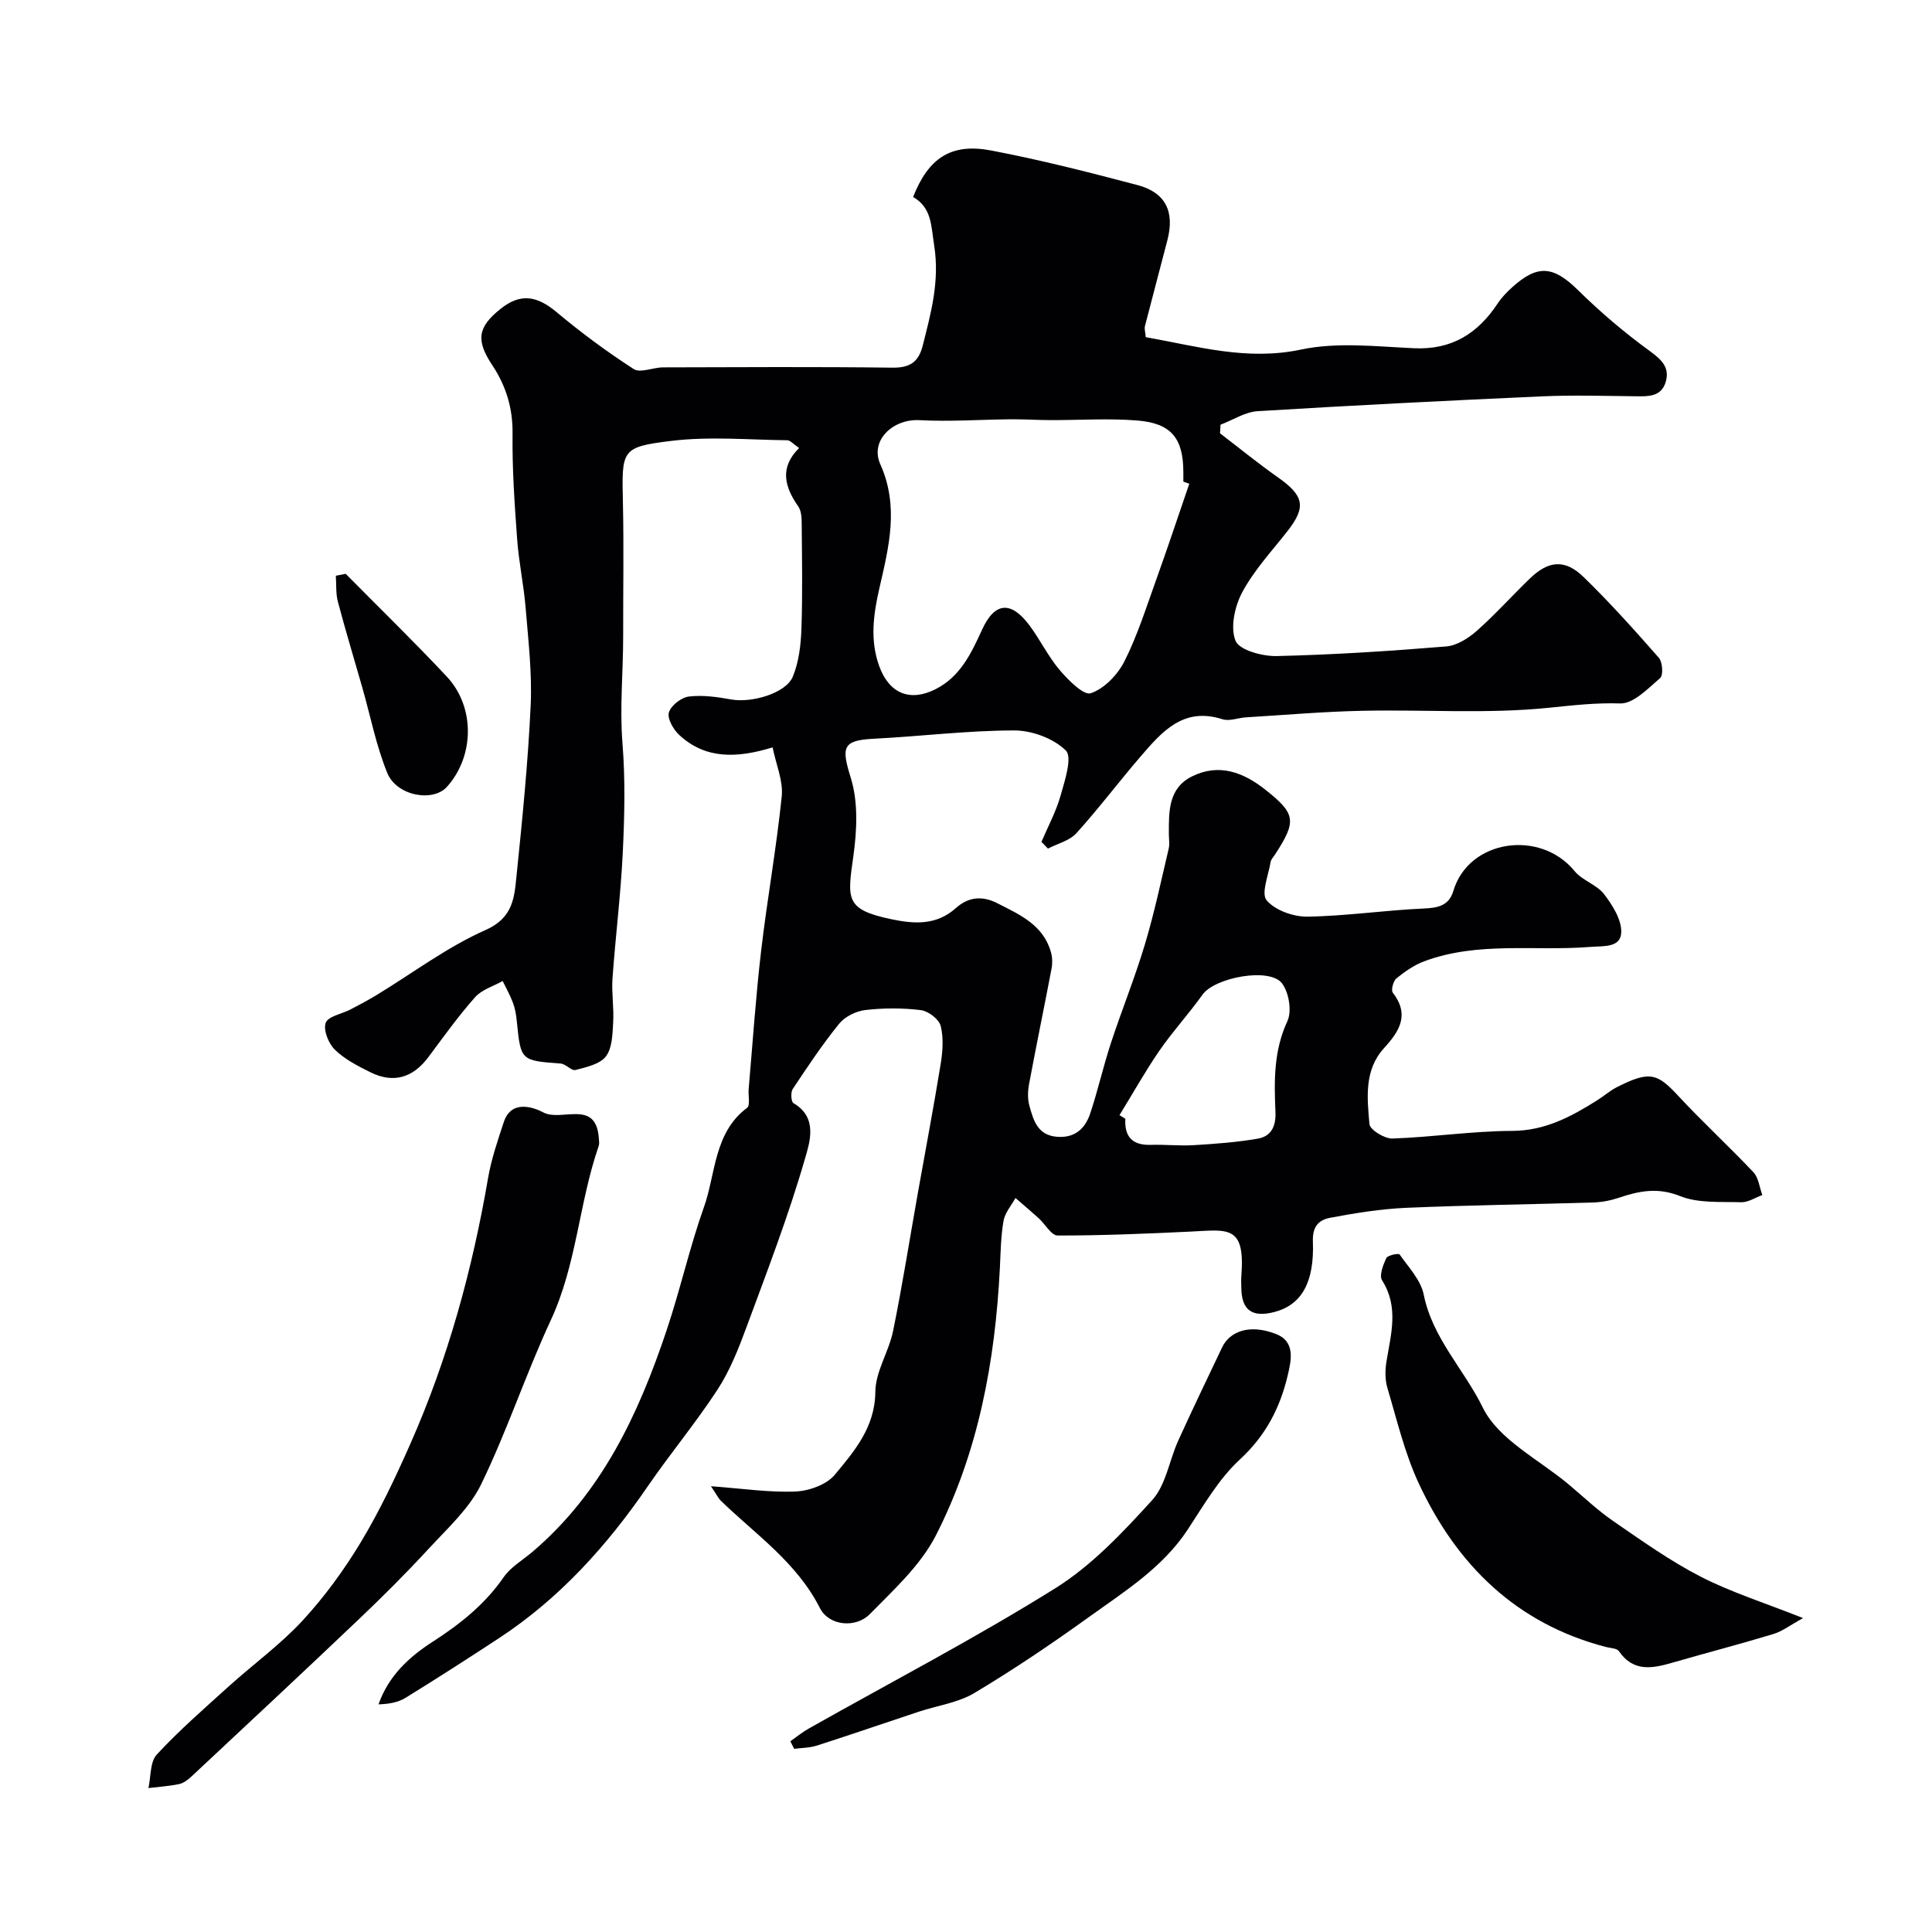
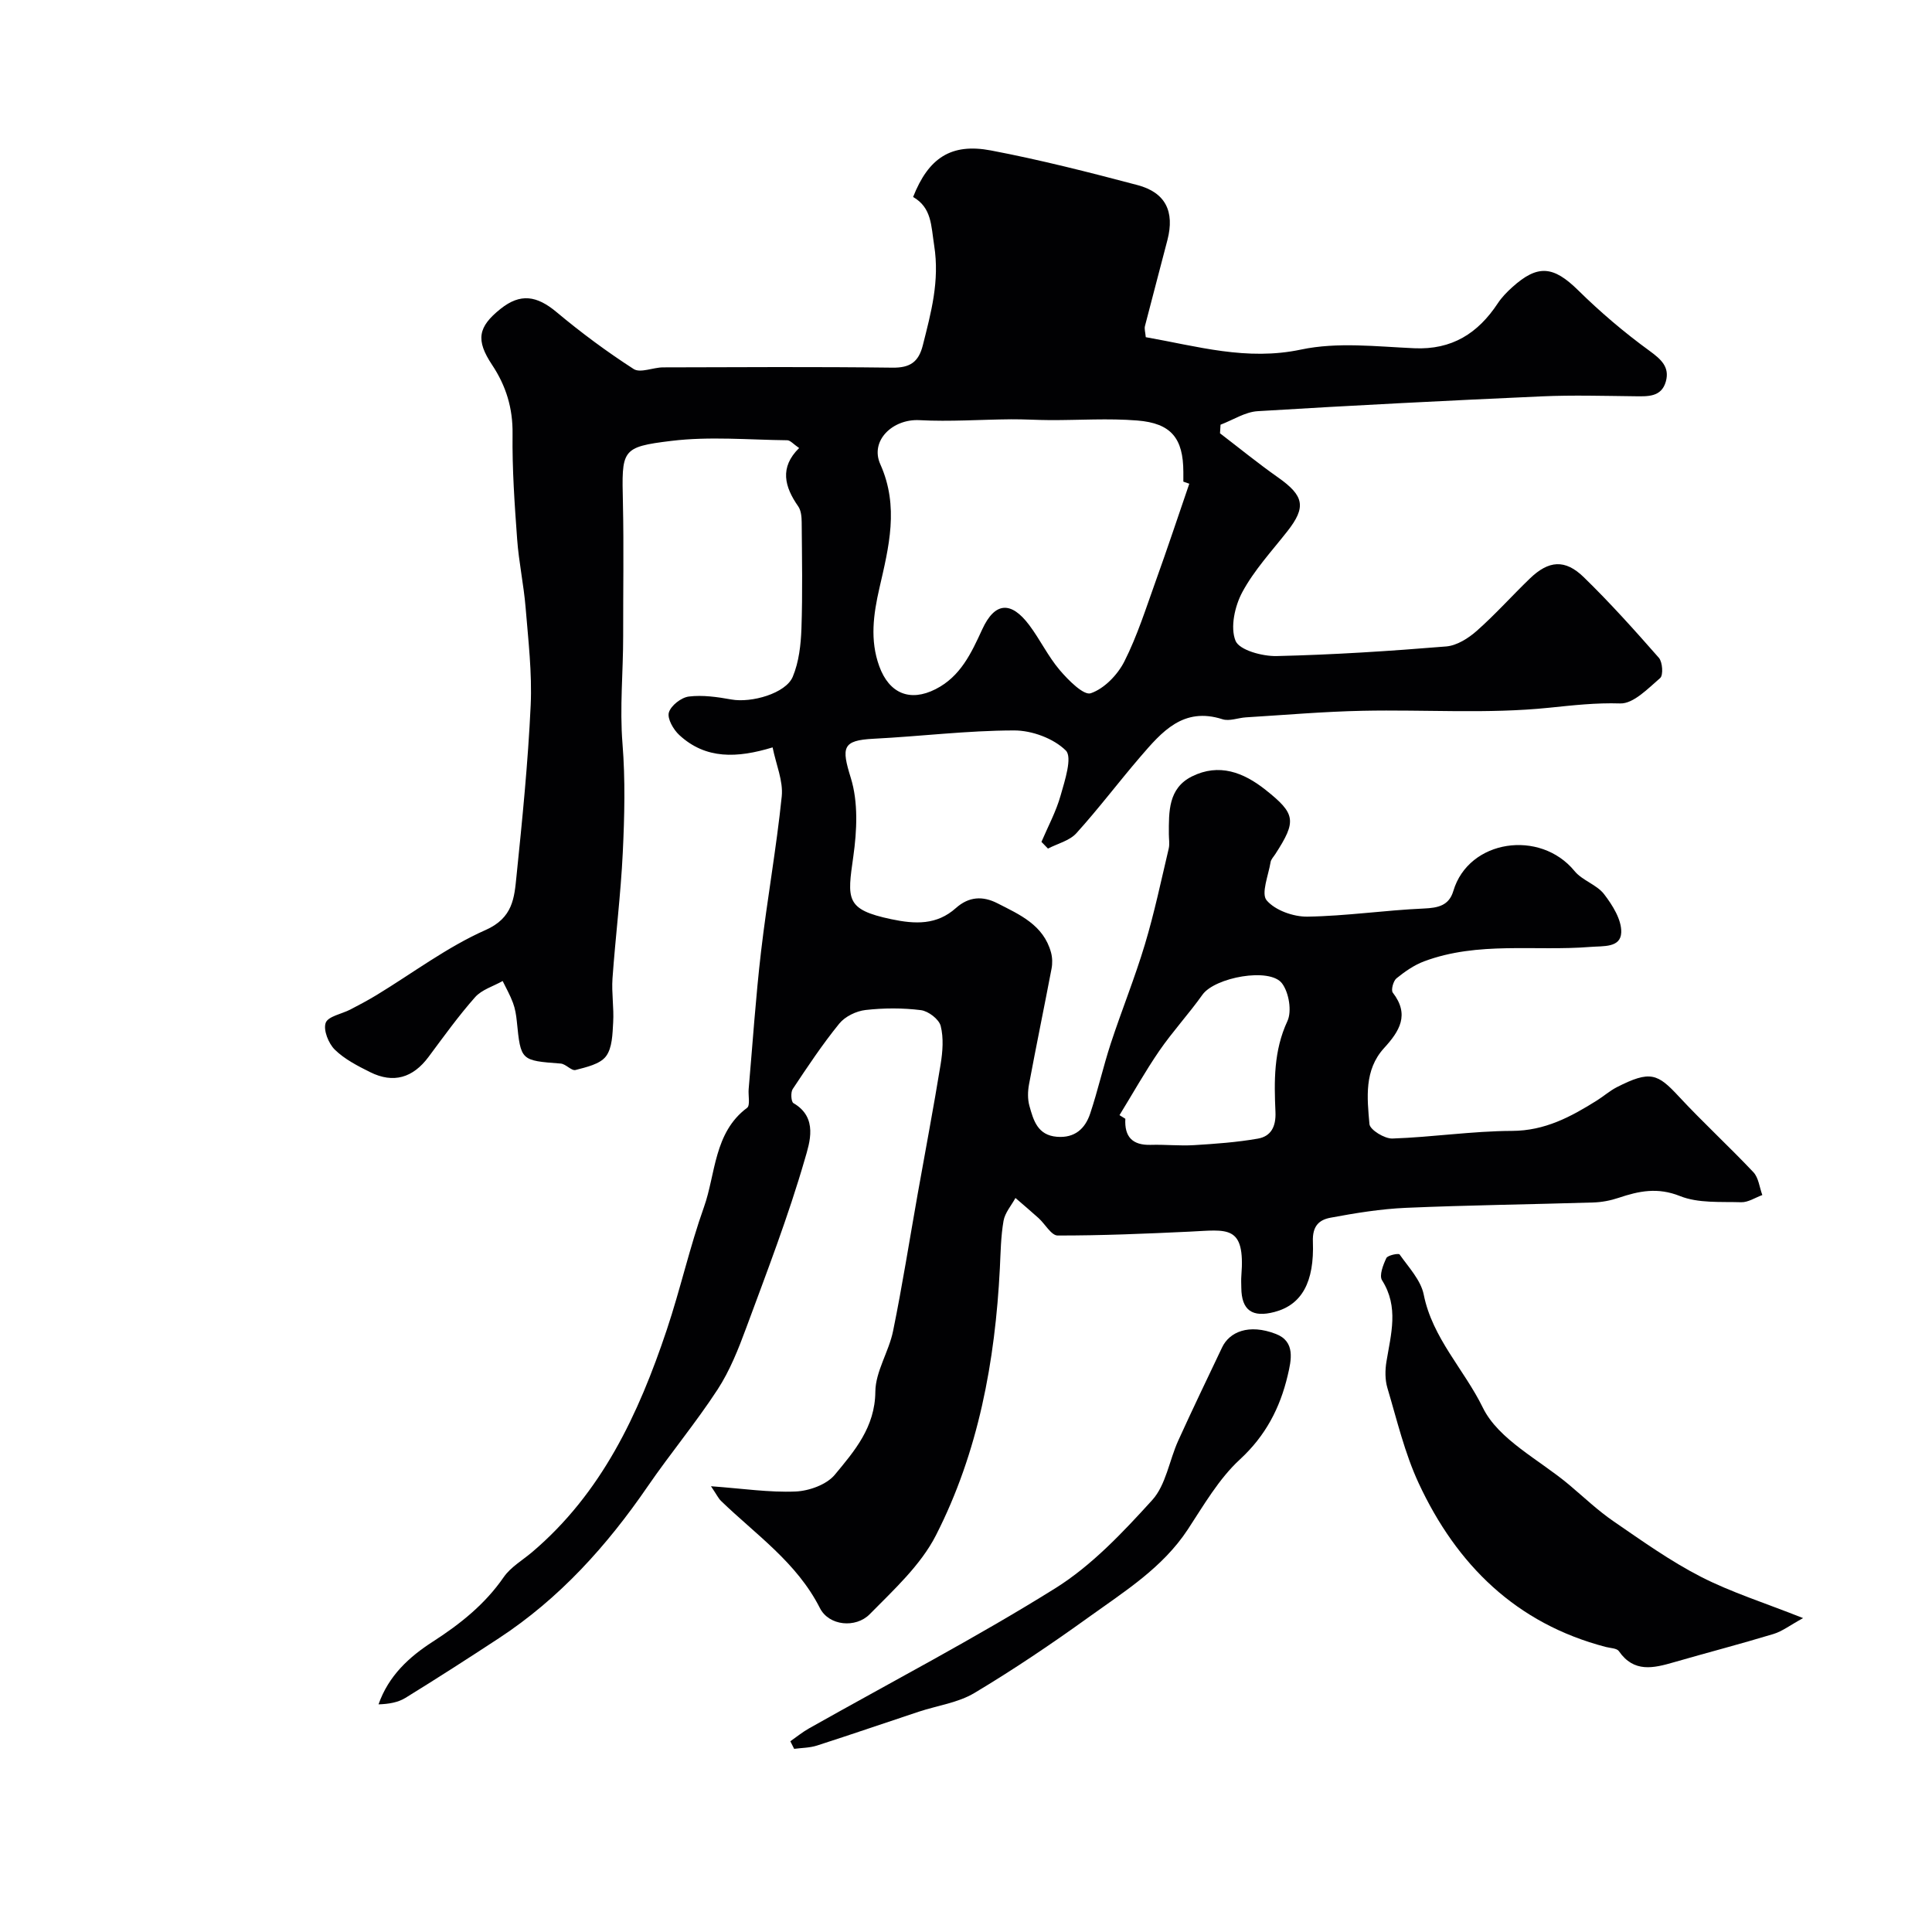
<svg xmlns="http://www.w3.org/2000/svg" enable-background="new 0 0 400 400" viewBox="0 0 400 400">
  <g fill="#010103">
-     <path d="m252.59 89.71c4 3.06 7.91 6.25 12.02 9.14 5.4 3.8 5.86 6.14 1.92 11.15-3.23 4.11-6.87 8.04-9.32 12.59-1.56 2.9-2.53 7.29-1.41 10.07.78 1.94 5.56 3.24 8.52 3.17 11.71-.27 23.42-1.03 35.1-1.99 2.2-.18 4.59-1.69 6.33-3.23 3.86-3.41 7.31-7.29 11.03-10.87 3.86-3.71 7.25-4.01 11.11-.25 5.45 5.3 10.54 10.98 15.56 16.7.77.88.94 3.61.27 4.19-2.51 2.16-5.54 5.35-8.28 5.26-5.04-.16-9.74.38-14.71.89-12.74 1.31-25.7.36-38.57.63-8.07.16-16.14.87-24.2 1.36-1.63.1-3.43.85-4.86.39-8.13-2.61-12.57 2.62-17 7.77-4.49 5.22-8.64 10.74-13.26 15.84-1.41 1.55-3.89 2.14-5.87 3.17-.45-.46-.9-.93-1.35-1.39 1.36-3.19 3.04-6.29 3.97-9.61.88-3.09 2.46-7.92 1.08-9.3-2.53-2.51-7.03-4.17-10.71-4.16-9.7.01-19.39 1.23-29.1 1.72-6.49.33-6.67 1.79-4.71 8.11 1.56 5.02 1.27 10.93.52 16.26-1.25 8.86-1.69 10.98 7.85 12.99 4.98 1.05 9.43 1.23 13.39-2.31 2.68-2.39 5.55-2.54 8.59-.99 4.63 2.36 9.54 4.49 11.1 10.18.29 1.06.32 2.29.11 3.37-1.52 7.98-3.17 15.94-4.66 23.93-.27 1.45-.31 3.08.08 4.47.83 2.98 1.68 6.08 5.71 6.4 3.7.29 5.83-1.69 6.87-4.81 1.59-4.76 2.69-9.69 4.25-14.47 2.26-6.89 5-13.62 7.08-20.56 1.96-6.52 3.36-13.2 4.93-19.83.22-.95.03-1.99.03-2.99-.01-4.64-.14-9.5 4.78-11.95 5.61-2.79 10.67-.85 15.24 2.78 6.25 4.96 6.46 6.44 2.02 13.3-.35.55-.89 1.08-.98 1.67-.44 2.71-2.01 6.51-.81 7.91 1.76 2.07 5.54 3.41 8.43 3.37 8.04-.12 16.05-1.33 24.09-1.68 2.99-.13 5.23-.61 6.13-3.64 3.17-10.66 17.98-12.8 25.09-4.12 1.6 1.96 4.59 2.8 6.12 4.79 1.75 2.28 3.65 5.3 3.55 7.93-.13 3.21-3.71 2.77-6.4 2.99-11.48.92-23.23-1.19-34.4 2.98-2.07.77-4 2.12-5.74 3.53-.66.54-1.16 2.43-.76 2.95 3.53 4.57 1.41 7.97-1.8 11.48-4.16 4.55-3.51 10.31-3.03 15.74.1 1.18 3.13 3.05 4.76 2.99 8.26-.28 16.5-1.55 24.75-1.58 6.83-.02 12.22-2.93 17.62-6.32 1.38-.87 2.63-1.98 4.07-2.72 6.96-3.55 8.46-2.82 12.87 1.93 4.99 5.37 10.4 10.34 15.43 15.67 1.07 1.14 1.25 3.13 1.84 4.72-1.46.53-2.93 1.53-4.38 1.49-4.26-.13-8.88.24-12.67-1.28-4.63-1.85-8.49-1.05-12.71.37-1.67.56-3.49.91-5.25.96-12.93.4-25.87.55-38.8 1.11-5.21.23-10.43 1.08-15.57 2.04-2.32.43-3.8 1.65-3.67 4.97.31 8.34-2.28 13.06-7.95 14.55-4.59 1.21-6.83-.34-6.87-5.01-.01-.83-.06-1.67.01-2.5.84-10.68-2.93-9.48-10.75-9.12-9.09.43-18.18.81-27.28.8-1.32 0-2.6-2.38-3.95-3.6-1.57-1.42-3.19-2.78-4.79-4.17-.86 1.57-2.18 3.06-2.47 4.74-.56 3.22-.6 6.54-.76 9.82-.98 19.26-4.44 38.05-13.24 55.29-3.16 6.18-8.72 11.26-13.71 16.33-2.89 2.93-8.44 2.42-10.31-1.28-4.79-9.45-13.25-15.19-20.49-22.2-.53-.52-.86-1.25-2.06-3.02 6.58.48 12.07 1.32 17.52 1.09 2.8-.12 6.41-1.42 8.11-3.46 4.09-4.93 8.34-9.85 8.4-17.21.04-4.19 2.8-8.28 3.67-12.55 1.92-9.4 3.41-18.89 5.09-28.35 1.59-8.97 3.3-17.91 4.76-26.9.42-2.6.64-5.43.01-7.92-.36-1.4-2.55-3.07-4.09-3.27-3.77-.47-7.68-.46-11.47-.03-1.93.22-4.24 1.34-5.44 2.82-3.49 4.29-6.57 8.93-9.64 13.55-.45.68-.33 2.63.15 2.91 5.17 2.99 3.34 8.23 2.37 11.58-3.42 11.84-7.87 23.39-12.15 34.97-1.62 4.39-3.39 8.85-5.92 12.74-4.5 6.9-9.8 13.26-14.47 20.06-8.44 12.3-18.25 23.2-30.8 31.43-6.4 4.2-12.84 8.34-19.36 12.36-1.54.95-3.46 1.27-5.57 1.34 2.08-5.93 6.34-9.83 11.22-12.97 5.68-3.66 10.8-7.73 14.69-13.36 1.44-2.09 3.88-3.49 5.88-5.18 14.41-12.24 22.02-28.51 27.88-46.01 2.83-8.46 4.78-17.24 7.71-25.45 2.42-6.77 2.04-15.42 8.92-20.53.69-.51.22-2.54.33-3.86.83-9.51 1.46-19.05 2.57-28.53 1.25-10.72 3.18-21.36 4.28-32.09.33-3.2-1.17-6.58-1.89-10.15-7.33 2.23-13.84 2.51-19.32-2.56-1.22-1.12-2.52-3.39-2.16-4.66.42-1.44 2.57-3.12 4.14-3.31 2.87-.35 5.91.09 8.8.61 4.15.75 11.26-1.25 12.71-4.7 1.28-3.06 1.68-6.63 1.8-10 .25-7.32.11-14.66.05-22-.01-1.1-.12-2.42-.71-3.27-2.83-4.05-3.93-8.05.18-12.09-1.17-.79-1.82-1.61-2.47-1.61-8-.09-16.09-.83-23.97.13-10.48 1.27-10.28 1.85-10.04 12.91.2 9.16.03 18.33.05 27.5.01 7.42-.74 14.79-.14 22.26s.42 15.05.06 22.56c-.42 8.7-1.51 17.37-2.13 26.06-.21 3.01.32 6.08.14 9.1-.14 2.41-.18 5.31-1.5 7.04-1.24 1.62-4.05 2.23-6.29 2.82-.84.22-2-1.24-3.06-1.33-8.29-.63-8.28-.58-9.1-8.76-.13-1.28-.34-2.6-.79-3.8-.57-1.56-1.41-3.03-2.14-4.53-1.93 1.09-4.32 1.78-5.71 3.35-3.46 3.91-6.52 8.18-9.64 12.37-3.22 4.32-7.25 5.55-12.08 3.15-2.59-1.29-5.3-2.68-7.32-4.66-1.31-1.28-2.42-4.07-1.89-5.55.49-1.36 3.34-1.84 5.11-2.76 1.83-.95 3.65-1.92 5.42-2.99 7.5-4.56 14.62-9.95 22.57-13.47 5.68-2.51 5.95-6.67 6.4-11.12 1.21-11.78 2.39-23.57 2.94-35.39.31-6.73-.5-13.53-1.05-20.27-.39-4.73-1.41-9.4-1.75-14.13-.53-7.25-1.04-14.54-.95-21.8.07-5.35-1.35-9.95-4.24-14.3-3.41-5.13-2.94-7.85 1.76-11.6 4.09-3.26 7.48-2.76 11.59.68 5.07 4.24 10.41 8.2 15.96 11.78 1.38.89 4.02-.33 6.08-.34 15.83-.04 31.67-.14 47.5.06 3.66.05 5.42-1.18 6.29-4.63 1.71-6.79 3.51-13.28 2.35-20.67-.65-4.17-.5-7.8-4.36-10.04 3.18-8.07 7.85-11.2 16.12-9.63 10.2 1.94 20.29 4.51 30.34 7.17 5.81 1.54 7.71 5.48 6.2 11.35-1.53 5.95-3.14 11.89-4.66 17.84-.15.6.08 1.29.17 2.3 10.66 1.87 20.89 4.95 32.16 2.56 7.5-1.59 15.61-.62 23.43-.27 7.8.35 13.18-3.08 17.29-9.3.81-1.23 1.88-2.33 2.98-3.32 5.31-4.81 8.56-4.39 13.62.58 4.61 4.54 9.59 8.78 14.82 12.58 2.44 1.78 4.19 3.37 3.38 6.33-.91 3.3-3.79 3.1-6.52 3.07-6.37-.07-12.74-.26-19.1.02-19.64.88-39.27 1.87-58.89 3.07-2.61.16-5.13 1.83-7.69 2.8-.05.58-.08 1.18-.11 1.78zm-6.36 10.44c-.41-.14-.82-.28-1.23-.43 0-.67 0-1.33 0-2-.02-6.96-2.49-10.1-9.55-10.66-5.97-.48-12.02-.06-18.03-.08-2.69-.01-5.38-.19-8.07-.17-6.33.05-12.69.52-18.99.18-5.49-.3-10.31 4.21-8.1 9.13 3.93 8.77 1.76 17.14-.19 25.65-1.24 5.41-1.99 10.76-.03 16.16 2.05 5.65 6.36 7.44 11.65 4.76 5.18-2.62 7.4-7.46 9.68-12.41 2.6-5.64 5.95-5.9 9.74-.84 2.24 2.99 3.89 6.47 6.3 9.3 1.77 2.08 4.96 5.29 6.42 4.79 2.79-.95 5.55-3.81 6.95-6.57 2.69-5.32 4.5-11.1 6.53-16.74 2.39-6.64 4.62-13.37 6.92-20.07zm-14.45 130.73c.4.25.8.5 1.21.75-.21 3.72 1.45 5.51 5.27 5.4 2.98-.09 5.98.24 8.95.06 4.42-.27 8.87-.59 13.22-1.35 2.7-.47 3.77-2.47 3.64-5.5-.28-6.37-.39-12.68 2.47-18.82.96-2.06.32-5.91-1.1-7.81-2.52-3.39-13.92-1.26-16.48 2.33-2.83 3.98-6.17 7.6-8.94 11.62-2.95 4.3-5.5 8.87-8.24 13.32z" />
-     <path d="m123.99 235.75c.03.5.13 1.05-.03 1.49-4.09 11.8-4.55 24.53-9.91 36.06-5.19 11.17-9.06 22.96-14.44 34.02-2.44 5.01-6.95 9.09-10.84 13.31-4.65 5.05-9.52 9.91-14.5 14.64-11.5 10.95-23.12 21.77-34.72 32.62-.7.65-1.59 1.3-2.49 1.49-2.08.43-4.21.56-6.33.82.53-2.36.31-5.41 1.73-6.94 4.65-5.02 9.85-9.55 14.94-14.15 5.05-4.56 10.64-8.61 15.24-13.58 4.56-4.95 8.61-10.5 12.09-16.28 3.88-6.45 7.14-13.33 10.19-20.23 7.81-17.64 12.87-36.11 16.13-55.12.68-3.94 2-7.79 3.26-11.6 1.58-4.76 6.27-3 8.19-1.98 3.77 2 10.96-2.88 11.49 5.43z" />
+     <path d="m252.59 89.71c4 3.06 7.91 6.25 12.02 9.14 5.4 3.8 5.86 6.14 1.92 11.15-3.23 4.11-6.87 8.04-9.32 12.59-1.56 2.9-2.53 7.29-1.41 10.07.78 1.94 5.56 3.24 8.52 3.17 11.71-.27 23.42-1.03 35.1-1.99 2.2-.18 4.59-1.69 6.33-3.23 3.86-3.41 7.31-7.29 11.03-10.87 3.86-3.71 7.25-4.01 11.11-.25 5.45 5.3 10.54 10.98 15.56 16.7.77.88.94 3.61.27 4.19-2.51 2.16-5.54 5.35-8.28 5.26-5.04-.16-9.74.38-14.71.89-12.74 1.31-25.7.36-38.57.63-8.07.16-16.14.87-24.2 1.36-1.63.1-3.43.85-4.86.39-8.13-2.61-12.57 2.62-17 7.77-4.49 5.22-8.64 10.74-13.26 15.84-1.41 1.55-3.89 2.14-5.87 3.17-.45-.46-.9-.93-1.35-1.39 1.36-3.19 3.04-6.29 3.97-9.61.88-3.09 2.46-7.92 1.08-9.3-2.53-2.51-7.03-4.17-10.71-4.16-9.7.01-19.39 1.23-29.1 1.72-6.49.33-6.67 1.79-4.71 8.11 1.56 5.02 1.27 10.93.52 16.26-1.25 8.86-1.69 10.98 7.85 12.99 4.98 1.05 9.43 1.23 13.39-2.31 2.68-2.39 5.55-2.54 8.59-.99 4.63 2.36 9.54 4.49 11.1 10.18.29 1.06.32 2.29.11 3.37-1.52 7.98-3.17 15.94-4.66 23.93-.27 1.45-.31 3.08.08 4.47.83 2.98 1.68 6.08 5.71 6.4 3.7.29 5.83-1.69 6.87-4.81 1.59-4.76 2.69-9.69 4.25-14.47 2.26-6.89 5-13.62 7.08-20.56 1.96-6.52 3.36-13.2 4.93-19.83.22-.95.03-1.99.03-2.99-.01-4.64-.14-9.5 4.78-11.95 5.61-2.79 10.67-.85 15.24 2.78 6.25 4.96 6.46 6.44 2.02 13.3-.35.55-.89 1.08-.98 1.67-.44 2.71-2.01 6.51-.81 7.91 1.76 2.07 5.54 3.41 8.43 3.37 8.04-.12 16.05-1.33 24.09-1.68 2.99-.13 5.23-.61 6.13-3.64 3.17-10.66 17.98-12.8 25.09-4.12 1.6 1.96 4.59 2.8 6.12 4.79 1.75 2.28 3.65 5.3 3.55 7.93-.13 3.21-3.71 2.77-6.4 2.99-11.48.92-23.23-1.19-34.4 2.98-2.07.77-4 2.12-5.74 3.53-.66.54-1.16 2.43-.76 2.95 3.53 4.57 1.41 7.97-1.8 11.48-4.16 4.55-3.51 10.31-3.03 15.74.1 1.18 3.13 3.05 4.76 2.99 8.26-.28 16.5-1.55 24.75-1.58 6.83-.02 12.22-2.93 17.62-6.32 1.38-.87 2.63-1.98 4.07-2.72 6.96-3.55 8.46-2.82 12.87 1.93 4.99 5.37 10.4 10.34 15.43 15.67 1.07 1.14 1.25 3.13 1.84 4.72-1.46.53-2.93 1.53-4.38 1.49-4.26-.13-8.88.24-12.67-1.28-4.63-1.85-8.49-1.05-12.71.37-1.67.56-3.49.91-5.25.96-12.93.4-25.87.55-38.8 1.11-5.21.23-10.43 1.08-15.57 2.04-2.32.43-3.8 1.65-3.67 4.97.31 8.34-2.28 13.06-7.95 14.55-4.59 1.21-6.83-.34-6.87-5.01-.01-.83-.06-1.67.01-2.5.84-10.68-2.93-9.48-10.75-9.12-9.09.43-18.18.81-27.28.8-1.32 0-2.6-2.38-3.95-3.6-1.57-1.42-3.19-2.78-4.79-4.17-.86 1.57-2.18 3.06-2.47 4.74-.56 3.22-.6 6.54-.76 9.82-.98 19.26-4.44 38.05-13.24 55.29-3.16 6.18-8.72 11.26-13.71 16.33-2.89 2.93-8.44 2.42-10.31-1.28-4.79-9.45-13.25-15.19-20.49-22.2-.53-.52-.86-1.25-2.06-3.02 6.58.48 12.07 1.32 17.52 1.09 2.8-.12 6.41-1.42 8.11-3.46 4.09-4.93 8.34-9.85 8.4-17.21.04-4.19 2.8-8.28 3.67-12.55 1.92-9.4 3.41-18.89 5.09-28.35 1.59-8.97 3.3-17.91 4.76-26.9.42-2.6.64-5.43.01-7.92-.36-1.4-2.55-3.07-4.09-3.27-3.77-.47-7.68-.46-11.47-.03-1.93.22-4.24 1.34-5.44 2.82-3.49 4.29-6.57 8.93-9.64 13.55-.45.68-.33 2.63.15 2.91 5.17 2.99 3.34 8.23 2.37 11.58-3.42 11.84-7.87 23.39-12.15 34.97-1.62 4.39-3.39 8.85-5.92 12.74-4.5 6.9-9.8 13.26-14.47 20.06-8.44 12.3-18.25 23.2-30.8 31.43-6.4 4.2-12.84 8.34-19.36 12.36-1.54.95-3.46 1.27-5.57 1.34 2.08-5.93 6.34-9.83 11.22-12.97 5.68-3.66 10.8-7.73 14.69-13.36 1.44-2.09 3.88-3.49 5.88-5.18 14.41-12.24 22.02-28.51 27.88-46.01 2.83-8.46 4.78-17.24 7.71-25.45 2.42-6.77 2.04-15.42 8.92-20.53.69-.51.22-2.54.33-3.86.83-9.51 1.46-19.05 2.57-28.53 1.25-10.72 3.18-21.36 4.28-32.09.33-3.2-1.17-6.58-1.89-10.15-7.33 2.23-13.84 2.51-19.32-2.56-1.22-1.12-2.52-3.39-2.16-4.66.42-1.44 2.57-3.12 4.14-3.31 2.87-.35 5.91.09 8.8.61 4.15.75 11.26-1.25 12.71-4.7 1.28-3.06 1.68-6.63 1.8-10 .25-7.32.11-14.66.05-22-.01-1.1-.12-2.42-.71-3.27-2.83-4.05-3.93-8.05.18-12.09-1.17-.79-1.82-1.61-2.47-1.61-8-.09-16.09-.83-23.97.13-10.48 1.27-10.28 1.85-10.04 12.91.2 9.16.03 18.33.05 27.5.01 7.42-.74 14.79-.14 22.26s.42 15.05.06 22.56c-.42 8.7-1.51 17.37-2.13 26.06-.21 3.01.32 6.08.14 9.1-.14 2.41-.18 5.31-1.5 7.04-1.24 1.62-4.05 2.23-6.29 2.82-.84.22-2-1.24-3.06-1.33-8.29-.63-8.28-.58-9.1-8.76-.13-1.28-.34-2.6-.79-3.8-.57-1.56-1.41-3.03-2.14-4.53-1.93 1.09-4.32 1.78-5.71 3.35-3.46 3.91-6.52 8.18-9.64 12.37-3.22 4.32-7.25 5.55-12.08 3.15-2.59-1.29-5.3-2.68-7.32-4.66-1.31-1.28-2.42-4.07-1.89-5.55.49-1.36 3.34-1.84 5.11-2.76 1.83-.95 3.65-1.92 5.42-2.99 7.5-4.56 14.62-9.95 22.57-13.47 5.68-2.51 5.95-6.67 6.4-11.12 1.21-11.78 2.39-23.57 2.94-35.39.31-6.73-.5-13.53-1.05-20.27-.39-4.73-1.41-9.4-1.75-14.13-.53-7.25-1.04-14.54-.95-21.8.07-5.35-1.35-9.95-4.24-14.3-3.41-5.13-2.94-7.85 1.76-11.6 4.09-3.26 7.48-2.76 11.59.68 5.07 4.24 10.41 8.2 15.96 11.78 1.38.89 4.02-.33 6.08-.34 15.83-.04 31.67-.14 47.5.06 3.66.05 5.42-1.18 6.29-4.63 1.71-6.79 3.51-13.28 2.35-20.67-.65-4.17-.5-7.8-4.36-10.04 3.18-8.07 7.85-11.2 16.12-9.63 10.2 1.94 20.29 4.51 30.34 7.17 5.81 1.54 7.71 5.48 6.2 11.35-1.53 5.95-3.14 11.89-4.66 17.84-.15.6.08 1.29.17 2.3 10.66 1.87 20.89 4.95 32.16 2.56 7.5-1.59 15.61-.62 23.43-.27 7.8.35 13.18-3.08 17.29-9.3.81-1.23 1.88-2.33 2.98-3.32 5.31-4.81 8.56-4.39 13.62.58 4.61 4.54 9.59 8.78 14.82 12.58 2.44 1.78 4.19 3.37 3.38 6.33-.91 3.3-3.79 3.1-6.52 3.07-6.37-.07-12.74-.26-19.1.02-19.64.88-39.27 1.87-58.89 3.07-2.61.16-5.13 1.83-7.69 2.8-.05.58-.08 1.18-.11 1.78zm-6.36 10.44c-.41-.14-.82-.28-1.23-.43 0-.67 0-1.33 0-2-.02-6.96-2.49-10.1-9.55-10.66-5.97-.48-12.02-.06-18.03-.08-2.69-.01-5.38-.19-8.07-.17-6.33.05-12.69.52-18.99.18-5.49-.3-10.31 4.21-8.1 9.13 3.93 8.77 1.76 17.14-.19 25.65-1.24 5.41-1.99 10.76-.03 16.16 2.05 5.65 6.36 7.44 11.65 4.76 5.18-2.62 7.4-7.46 9.68-12.41 2.6-5.64 5.95-5.9 9.74-.84 2.24 2.99 3.89 6.47 6.3 9.3 1.77 2.08 4.96 5.29 6.42 4.79 2.79-.95 5.55-3.81 6.95-6.57 2.69-5.32 4.5-11.1 6.53-16.74 2.39-6.64 4.62-13.37 6.92-20.07zm-14.45 130.73c.4.25.8.5 1.21.75-.21 3.72 1.45 5.51 5.27 5.4 2.98-.09 5.98.24 8.95.06 4.42-.27 8.87-.59 13.22-1.35 2.7-.47 3.77-2.47 3.64-5.5-.28-6.37-.39-12.68 2.47-18.82.96-2.06.32-5.91-1.1-7.81-2.52-3.39-13.92-1.26-16.48 2.33-2.83 3.98-6.17 7.6-8.94 11.62-2.95 4.3-5.5 8.87-8.24 13.32" />
    <path d="m373.31 335.01c-2.7 1.48-4.31 2.74-6.13 3.29-6.83 2.07-13.75 3.87-20.61 5.85-4.22 1.22-8.28 2.22-11.4-2.3-.42-.61-1.76-.62-2.69-.86-18.57-4.84-30.9-17.01-38.76-33.91-2.9-6.24-4.5-13.1-6.48-19.74-.5-1.69-.48-3.68-.19-5.44.93-5.69 2.61-11.28-.91-16.83-.63-.99.22-3.19.89-4.6.28-.59 2.54-1.04 2.74-.75 1.87 2.66 4.4 5.32 5 8.32 1.8 9.02 8.38 15.51 12.23 23.39 3.26 6.67 11.74 10.8 17.93 16.03 3.01 2.54 5.89 5.28 9.12 7.5 5.9 4.05 11.77 8.25 18.11 11.5 6.31 3.23 13.17 5.38 21.15 8.55z" />
    <path d="m163.63 360.51c1.28-.89 2.51-1.9 3.86-2.66 17.03-9.61 34.4-18.66 50.97-29 7.57-4.73 14.01-11.58 20.09-18.27 2.85-3.14 3.53-8.21 5.39-12.31 2.94-6.48 6.03-12.88 9.08-19.3 1.51-3.19 5.5-4.97 11.14-2.79 4.07 1.57 3.2 5.41 2.44 8.61-1.59 6.72-4.56 12.46-9.9 17.38-4.35 4.01-7.47 9.45-10.78 14.49-5.23 7.95-13.11 12.83-20.54 18.18-7.67 5.52-15.52 10.82-23.63 15.67-3.39 2.03-7.65 2.6-11.5 3.87-7.04 2.33-14.05 4.75-21.11 7.02-1.49.48-3.14.47-4.72.68-.27-.54-.53-1.06-.79-1.57z" />
-     <path d="m71.57 118.8c6.99 7.08 14.13 14.02 20.93 21.28 5.9 6.29 5.73 16.49.04 22.82-2.9 3.23-10.41 1.91-12.36-2.87-2.31-5.66-3.48-11.78-5.17-17.69-1.69-5.93-3.49-11.82-5.06-17.78-.45-1.7-.29-3.57-.42-5.36.68-.14 1.36-.27 2.04-.4z" />
  </g>
</svg>